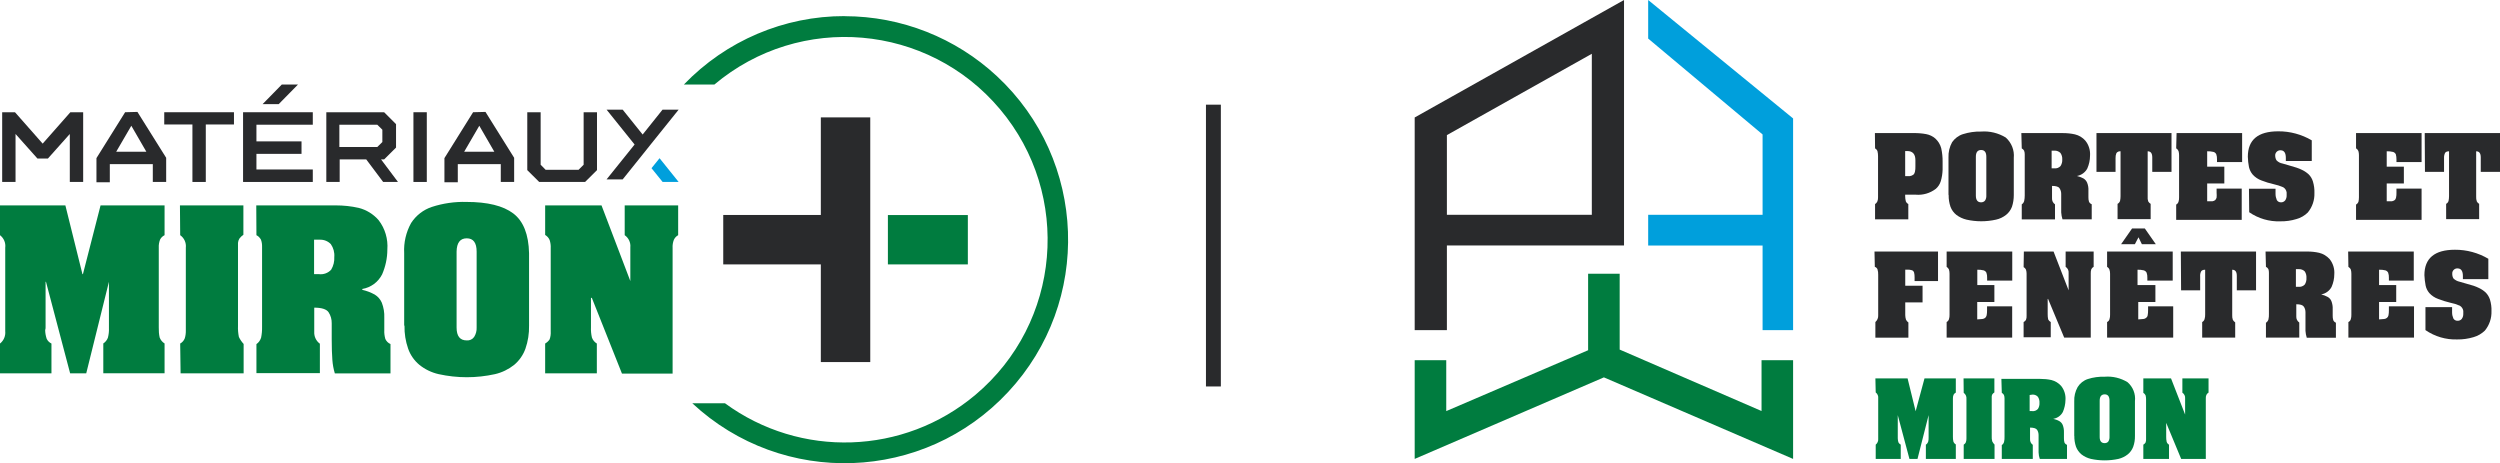
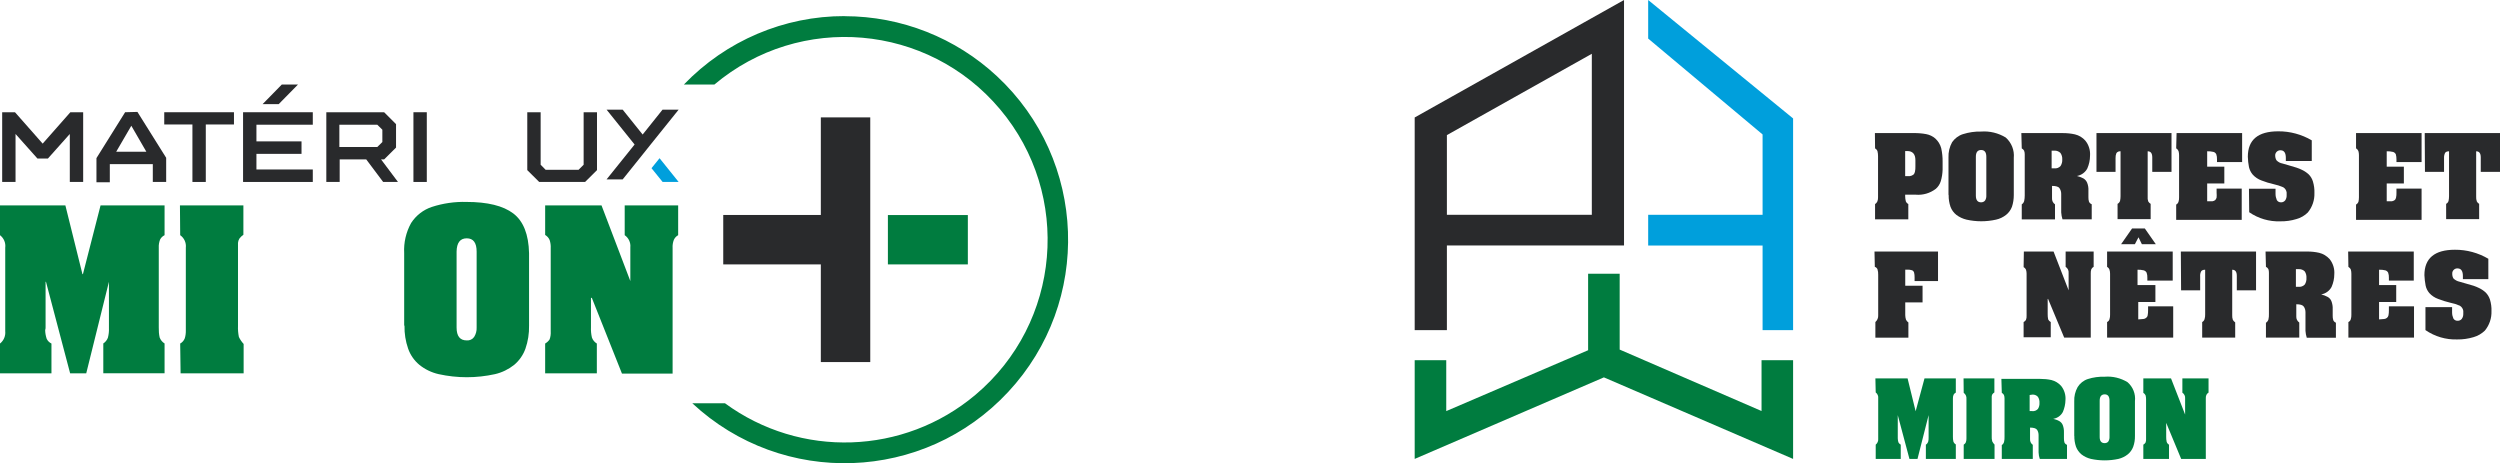
<svg xmlns="http://www.w3.org/2000/svg" id="Layer_1" data-name="Layer 1" width="310.51" height="57.54" viewBox="0 0 310.51 57.54">
  <g id="Layer_2" data-name="Layer 2">
    <g id="Layer_1-2" data-name="Layer 1-2">
      <g id="logo-materiaux-miron_bmr-pro" data-name="logo-materiaux-miron bmr-pro">
        <g id="Group-47">
          <path id="Fill-1" d="m175.71,14.59v26.41h4v-10.51h22V0l-26,14.59Zm4,2.19l18-10.1v20h-18v-9.9Z" style="fill: #292a2c;" />
          <polygon id="Fill-2" points="197.25 34 197.25 43.5 179.63 51.06 179.63 44.74 175.71 44.74 175.71 57 199.21 46.87 222.71 57 222.71 44.74 218.79 44.74 218.79 51.05 201.17 43.42 201.17 34 197.25 34" style="fill: #007c3f;" />
          <polygon id="Fill-3" points="204.71 0 204.71 4.79 218.92 16.7 218.92 26.68 204.71 26.68 204.71 30.5 218.92 30.5 218.92 41 222.71 41 222.71 14.71 204.71 0" style="fill: #009fdc;" />
          <g id="Group-46">
            <path id="Fill-4" d="m236.63,18.76v3.12c.12-.01.25-.01.37,0,.06-.01.12-.01.18,0,.16-.02.32-.08.45-.17.11-.09.18-.22.21-.36.05-.23.07-.47.06-.7v-.76c0-.75-.35-1.13-1-1.13h-.27Zm-3.76-2.23h4.77c.54-.01,1.08.03,1.61.13.41.08.8.26,1.12.54.36.33.62.75.74,1.22.12.56.18,1.12.17,1.69v1c-.02.47-.09.95-.23,1.4-.11.36-.32.69-.61.94-.72.55-1.61.81-2.51.73h-1.3c.01.07.01.13,0,.2,0,.21.03.42.08.62.06.15.17.27.31.34v1.9h-4.13v-1.9c.13-.07.23-.19.29-.33.06-.17.09-.34.08-.52v-5.09c0-.21-.02-.42-.07-.62-.05-.15-.16-.27-.3-.35l-.02-1.9Z" style="fill: #292a2c;" />
            <path id="Fill-6" d="m246.71,24.3v-4.83c0-.56-.22-.84-.65-.84s-.65.28-.65.84v4.83c0,.55.22.83.65.83.19,0,.37-.07.49-.22.12-.18.17-.39.16-.61m-4.7-.12v-4.61c-.03-.67.13-1.33.45-1.91.33-.47.8-.83,1.35-1,.73-.23,1.49-.34,2.25-.32,1.07-.08,2.14.18,3.06.74.72.64,1.09,1.58,1,2.53v4.61c0,.5-.07,1-.23,1.47-.15.39-.4.74-.73,1-.37.29-.79.49-1.25.59-1.21.27-2.45.27-3.66,0-.46-.11-.89-.31-1.26-.59-.33-.26-.58-.61-.73-1-.16-.47-.24-.96-.23-1.46" style="fill: #292a2c;" />
            <path id="Fill-8" d="m254.82,18.71v2.2h.31c.3.04.6-.07.8-.29.15-.24.23-.52.21-.81.02-.29-.06-.58-.23-.82-.19-.18-.44-.28-.7-.28h-.39Zm-3.76-2.18h5.17c.5,0,1,.05,1.49.16.5.12.95.39,1.29.78.43.53.63,1.2.58,1.88,0,.54-.12,1.08-.34,1.58-.26.49-.74.83-1.29.93h0c.28.06.55.17.81.3.2.12.37.31.46.53.13.32.18.66.16,1v.8c0,.19.01.38.07.56.07.15.19.26.34.32v1.87h-3.63c-.09-.28-.14-.57-.16-.86v-2.3c0-.25-.07-.5-.21-.7-.13-.2-.45-.29-.93-.29v1.53c-.02.3.12.59.37.76v1.87h-4.13v-1.87c.15-.09.25-.24.3-.41.05-.23.07-.46.07-.69v-5.11c0-.16-.02-.31-.08-.46-.07-.12-.17-.22-.29-.28l-.05-1.9Z" style="fill: #292a2c;" />
            <path id="Fill-10" d="m260.39,16.53h9.32v4.82h-2.39v-1.8c0-.51-.19-.76-.57-.76h0v5.62c-.02.21,0,.41.07.61.07.12.18.23.3.3v1.9h-4.11v-1.9c.15-.08.26-.21.31-.37.04-.19.06-.38.06-.58v-5.58c-.2-.02-.39.06-.51.22-.08.2-.12.41-.11.62v1.72h-2.37v-4.82Z" style="fill: #292a2c;" />
            <path id="Fill-12" d="m270.34,16.53h8.14v3.6h-3.12v-.34c.01-.21-.02-.43-.09-.63-.07-.14-.19-.25-.34-.29-.26-.06-.52-.09-.79-.08v1.91h2.13v2.09h-2.13v2.21h.65c.12-.02.24-.07.34-.14.09-.09.15-.2.18-.32.02-.2.02-.41,0-.61v-.5h3.12v3.88h-8.14v-1.9c.14-.07.24-.2.29-.35.05-.18.08-.37.07-.56v-5.23c0-.17-.02-.35-.07-.51-.06-.14-.16-.26-.29-.34l.05-1.89Z" style="fill: #292a2c;" />
            <path id="Fill-14" d="m279.32,23.44h3.31v.46c.01.07.01.13,0,.2,0,.26.06.51.16.75.11.19.33.3.55.28.19,0,.36-.09.48-.23.14-.19.2-.42.19-.65v-.35c-.04-.27-.19-.5-.42-.64-.38-.17-.77-.29-1.18-.38-.51-.11-1.02-.27-1.51-.46-.42-.15-.8-.4-1.1-.73-.23-.27-.39-.59-.47-.94-.08-.42-.13-.85-.14-1.28,0-2.11,1.26-3.16,3.78-3.16,1.46-.01,2.9.38,4.16,1.12v2.57h-3.22v-.39c0-.6-.2-.91-.59-.94-.36-.05-.68.2-.73.55,0,.03,0,.06,0,.1,0,.21.05.41.16.59.2.21.46.35.75.4l.73.21,1,.3c.24.08.47.17.69.28.3.14.58.33.83.56.24.24.42.54.52.87.14.47.21.95.19,1.44.03.88-.26,1.74-.82,2.42-.39.39-.88.67-1.42.82-.65.2-1.32.29-2,.28-1.37.05-2.73-.35-3.86-1.13l-.03-2.92Z" style="fill: #292a2c;" />
            <path id="Fill-16" d="m292.63,16.53h8.14v3.6h-3.12v-.34c0-.21-.02-.43-.08-.63-.07-.14-.2-.25-.35-.29-.26-.06-.52-.09-.78-.08v1.91h2.13v2.09h-2.13v2.21h.64c.12-.02.24-.07.34-.14.1-.08.16-.2.18-.32.04-.2.06-.41.05-.61v-.5h3.12v3.88h-8.14v-1.9c.14-.08.24-.2.3-.35.04-.18.06-.37.06-.56v-5.23c0-.17-.02-.35-.07-.51-.06-.14-.16-.26-.29-.34v-1.89Z" style="fill: #292a2c;" />
            <path id="Fill-18" d="m301.16,16.53h9.35v4.82h-2.39v-1.8c0-.51-.19-.76-.57-.76h0v5.62c-.01.21.01.41.08.61.07.13.17.23.29.3v1.9h-4.1v-1.9c.15-.08.26-.21.3-.37.04-.19.06-.38.06-.58v-5.58c-.26,0-.43.08-.5.22-.09.19-.13.41-.12.62v1.72h-2.37l-.03-4.82Z" style="fill: #292a2c;" />
            <path id="Fill-20" d="m232.82,31.24h7.89v3.67h-2.91v-.46c0-.2-.01-.4-.06-.59-.04-.13-.13-.24-.25-.29-.19-.06-.39-.09-.59-.08h-.26v2h2.15v2.07h-2.15v1.44s.01.09,0,.14c0,.19.04.38.09.56.06.14.17.26.3.35v1.89h-4.1v-1.94c.24-.21.37-.52.35-.84v-5.02c.01-.24-.02-.47-.09-.7-.06-.14-.18-.25-.33-.3l-.04-1.9Z" style="fill: #292a2c;" />
-             <path id="Fill-22" d="m241.79,31.24h8.14v3.61h-3.12v-.35c.01-.21-.02-.43-.09-.63-.07-.14-.19-.24-.34-.29-.26-.06-.52-.09-.79-.08v1.91h2.12v2.1h-2.13v2.16l.65-.05c.12-.02.24-.06.34-.14.09-.09.15-.2.18-.32.04-.2.05-.41.05-.61v-.5h3.12v3.88h-8.14v-1.93c.14-.08.25-.21.29-.36.05-.18.08-.36.07-.55v-5.09c0-.18-.02-.35-.07-.52-.06-.14-.16-.25-.29-.33v-1.91Z" style="fill: #292a2c;" />
            <path id="Fill-24" d="m251.37,31.24h3.69l1.87,4.82h0v-2.15c.03-.31-.11-.6-.37-.77v-1.9h3.48v1.9c-.13.07-.23.17-.29.3-.05.16-.08.32-.07.49v8h-3.3l-2-4.8h-.05v1.87c0,.22.01.45.06.67.07.14.18.25.32.33v1.89h-3.37v-1.89c.12-.06.22-.15.29-.26.07-.17.09-.35.08-.53v-5.21c0-.17-.02-.33-.07-.49-.06-.14-.17-.26-.3-.33l.03-1.94Z" style="fill: #292a2c;" />
            <path id="Fill-26" d="m265.61,29.47l-.45.86h-1.71l1.36-1.95h1.59l1.36,1.95h-1.73l-.42-.86Zm-3.9,1.77h8.15v3.61h-3.15v-.35c.01-.21-.02-.43-.09-.63-.07-.14-.2-.24-.35-.29-.26-.06-.52-.09-.78-.08v1.91h2.22v2.1h-2.13v2.16l.64-.05c.12-.01.24-.06.34-.14.1-.08.17-.19.19-.32.04-.2.05-.41.05-.61v-.5h3.12v3.88h-8.21v-1.93c.15-.07.26-.2.3-.36.05-.18.08-.36.07-.55v-5.09c0-.18-.02-.35-.08-.52-.05-.14-.16-.26-.29-.33v-1.91Z" style="fill: #292a2c;" />
            <path id="Fill-28" d="m270.87,31.24h9.34v4.82h-2.39v-1.8c0-.51-.19-.76-.57-.76h0v5.63c-.01.2.01.41.08.6.07.12.17.23.29.31v1.89h-4.1v-1.93c.15-.08.26-.22.3-.38.05-.19.08-.38.07-.58v-5.54c-.27,0-.43.08-.51.22-.09.19-.13.41-.11.62v1.72h-2.37l-.03-4.82Z" style="fill: #292a2c;" />
            <path id="Fill-30" d="m285.16,33.43v2.19h.31c.3.04.6-.07.8-.29.15-.24.22-.53.2-.81.02-.29-.05-.58-.22-.82-.19-.18-.44-.28-.7-.27h-.39Zm-3.77-2.19h5.17c.5,0,1,.05,1.49.16.5.12.95.4,1.3.78.42.53.63,1.2.58,1.88,0,.54-.12,1.08-.34,1.58-.26.49-.74.83-1.29.93h0c.28.07.56.17.81.31.21.12.37.3.46.52.12.32.18.66.16,1v.8c0,.19.01.38.07.56.06.15.18.26.33.32v1.87h-3.62c-.09-.28-.14-.57-.16-.86v-2.3c0-.25-.06-.5-.21-.71-.14-.2-.45-.29-.93-.29v1.51c-.02.3.12.59.37.76v1.87h-4.14v-1.84c.15-.1.26-.24.31-.41.05-.23.07-.46.06-.69v-5.1c0-.16-.01-.32-.07-.47-.07-.12-.17-.22-.3-.28l-.05-1.9Z" style="fill: #292a2c;" />
            <path id="Fill-32" d="m291.65,31.24h8.15v3.61h-3.09v-.35c.01-.21-.02-.43-.09-.63-.07-.14-.19-.24-.34-.29-.26-.06-.52-.09-.79-.08v1.91h2.13v2.1h-2.13v2.16l.64-.05c.12-.01.24-.06.34-.14.1-.08.16-.19.19-.32.04-.2.05-.41.05-.61v-.5h3.12v3.88h-8.15v-1.93c.15-.07.26-.2.3-.36.05-.18.08-.36.07-.55v-5.09c0-.18-.02-.35-.07-.52-.06-.14-.17-.25-.3-.33l-.03-1.91Z" style="fill: #292a2c;" />
            <path id="Fill-34" d="m301.24,38.15h3.32v.46c.01.07.01.14,0,.21,0,.25.06.51.16.74.11.19.33.3.55.28.19,0,.37-.08.49-.23.14-.19.2-.42.19-.65v-.18c0-.06,0-.11,0-.17-.04-.27-.2-.5-.43-.64-.38-.17-.77-.29-1.18-.37-.51-.12-1.02-.28-1.51-.47-.42-.15-.8-.4-1.1-.73-.23-.27-.39-.59-.46-.94-.08-.42-.13-.85-.15-1.28,0-2.11,1.27-3.16,3.79-3.16,1.46-.01,2.89.38,4.15,1.12v2.53h-3.16v-.38c0-.6-.2-.92-.6-.95-.35-.05-.67.19-.72.54,0,.04,0,.07,0,.11-.01.21.04.42.15.6.21.2.47.34.76.4l.73.21,1,.29c.23.08.46.17.68.28.3.14.58.33.83.56.24.24.42.54.53.87.14.47.21.95.19,1.44.03.88-.26,1.74-.82,2.42-.4.39-.89.67-1.42.82-.65.19-1.32.29-2,.28-1.41.05-2.8-.36-3.96-1.16v-2.85Z" style="fill: #292a2c;" />
            <path id="Fill-36" d="m232.93,47h4l1,4.08h0l1.1-4.08h3.89v1.76c-.12.06-.22.15-.28.27-.06.15-.09.32-.08.48v4.74c0,.2.01.4.06.6.06.15.16.27.3.35v1.8h-3.72v-1.77c.13-.08.22-.2.28-.34.05-.19.07-.38.06-.57v-2.76h0l-1.38,5.44h-1l-1.45-5.44h0v2.72s0,.1,0,.15c0,.17.03.34.08.51.06.12.17.23.29.29v1.77h-3.11v-1.77c.22-.18.34-.46.31-.74v-5c.04-.29-.08-.57-.31-.75l-.04-1.74Z" style="fill: #007c3f;" />
            <path id="Fill-38" d="m243.88,47h3.83v1.74c-.1.06-.18.14-.25.23-.04.08-.07.16-.08.25,0,.17,0,.33,0,.5v4.43c-.01.22,0,.44.06.66.07.15.17.29.29.41v1.78h-3.83v-1.77c.12-.07.22-.18.27-.31.05-.15.08-.31.07-.47v-4.91c.03-.29-.1-.58-.34-.75l-.02-1.79Z" style="fill: #007c3f;" />
            <path id="Fill-40" d="m252.09,49.06v2h.29c.28.04.55-.06.74-.27.14-.22.21-.49.19-.75.02-.27-.05-.55-.21-.77-.17-.18-.41-.27-.65-.26l-.36.05Zm-3.51-2h4.82c.47,0,.93.04,1.39.14.47.12.89.37,1.21.73.39.49.59,1.12.54,1.75-.01.51-.12,1.01-.32,1.48-.24.46-.69.78-1.2.86h0c.26.06.51.15.75.28.19.11.35.28.43.49.11.28.16.59.15.89v.75c0,.18.01.35.06.52.06.14.18.25.32.3v1.75h-3.38c-.09-.26-.14-.53-.15-.81v-2.15c0-.23-.06-.47-.19-.66-.13-.18-.42-.27-.87-.27v1.43c-.02.28.11.55.34.71v1.75h-3.85v-1.72c.14-.09.24-.23.28-.39.05-.21.07-.43.06-.64v-4.76c0-.15-.02-.29-.07-.43-.06-.11-.16-.21-.27-.27l-.05-1.73Z" style="fill: #007c3f;" />
            <path id="Fill-42" d="m262.01,54.28v-4.51c0-.53-.2-.79-.6-.79s-.62.26-.62.79v4.51c0,.51.21.76.62.76.17,0,.34-.06.45-.2.1-.17.16-.36.15-.56m-4.38-.12v-4.3c-.03-.62.12-1.24.42-1.78.29-.47.74-.83,1.26-1,.68-.22,1.39-.31,2.1-.29.99-.08,1.99.16,2.84.68.68.59,1.02,1.47.92,2.36v4.3c.01.47-.06.93-.22,1.37-.14.37-.37.69-.68.94-.34.27-.74.46-1.16.56-1.12.24-2.28.24-3.4,0-.43-.1-.83-.29-1.18-.56-.3-.25-.54-.58-.68-.95-.15-.44-.22-.9-.21-1.36" style="fill: #007c3f;" />
            <path id="Fill-44" d="m266.21,47h3.44l1.75,4.49h0v-2c.03-.28-.1-.56-.34-.72v-1.77h3.25v1.76c-.12.07-.21.17-.27.29-.06.15-.08.3-.07.46v7.49h-3.06l-1.86-4.48h0v1.73c0,.21.01.42.06.63.05.15.15.27.29.35v1.77h-3.19v-1.77c.11-.06.2-.15.27-.25.06-.15.09-.32.07-.49v-4.93c0-.16-.02-.31-.06-.46-.06-.13-.16-.24-.28-.31v-1.79Z" style="fill: #007c3f;" />
          </g>
        </g>
        <g id="Group-3">
          <path id="Fill-1-2" d="m104.94,2c-7.55-.02-14.77,3.06-20,8.5h3.79c10.64-8.95,26.53-7.58,35.48,3.07,8.95,10.64,7.58,26.53-3.07,35.48-8.89,7.47-21.73,7.9-31.09,1.04h-4.06c11.22,10.45,28.79,9.82,39.23-1.41,10.45-11.22,9.82-28.79-1.41-39.23-5.13-4.77-11.87-7.43-18.88-7.44" style="fill: #007c3f; fill-rule: evenodd;" />
        </g>
        <polygon id="Fill-4-2" points="101.95 26.7 89.83 26.7 89.83 32.84 101.95 32.84 101.95 44.97 108.09 44.97 108.09 14.58 101.95 14.58 101.95 26.7" style="fill: #292a2c; fill-rule: evenodd;" />
        <polygon id="Fill-6-2" points="110.28 32.84 120.21 32.84 120.21 26.71 110.28 26.71 110.28 32.84" style="fill: #007c3f; fill-rule: evenodd;" />
        <path id="Fill-8-2" d="m0,25.51h8.12l2.12,8.54h.06l2.19-8.54h7.95v3.7c-.24.12-.44.31-.56.55-.12.32-.18.66-.16,1v9.91c-.01.42.02.84.11,1.25.12.31.33.57.61.74v3.7h-7.61v-3.7c.26-.17.46-.42.57-.71.1-.39.15-.79.13-1.19v-5.76h0l-2.82,11.37h-2l-3-11.37h-.05v5.68c0,.11-.01.21-.05.31,0,.36.07.72.18,1.07.12.27.33.48.6.61v3.7H0v-3.7c.47-.37.71-.95.65-1.54v-10.36c.08-.6-.17-1.19-.65-1.56v-3.7Z" style="fill: #007c3f; fill-rule: evenodd;" />
        <path id="Fill-9" d="m22.35,25.51h7.88v3.65c-.19.13-.36.29-.5.48-.1.16-.15.34-.17.52,0,.2,0,.55,0,1.05v9.27c-.02.46.02.92.11,1.37.15.32.35.61.59.87v3.65h-7.83l-.05-3.7c.26-.14.46-.37.57-.65.1-.32.14-.66.13-1v-10.25c.07-.61-.2-1.21-.7-1.56l-.03-3.7Z" style="fill: #007c3f; fill-rule: evenodd;" />
-         <path id="Fill-10-2" d="m39.01,29.77v4.28h.6c.57.07,1.13-.13,1.52-.55.29-.48.42-1.03.39-1.59.05-.56-.11-1.13-.43-1.59-.35-.36-.83-.56-1.33-.55h-.75Zm-7.18-4.26h9.88c.96,0,1.91.1,2.84.31.96.24,1.83.78,2.48,1.53.8,1.04,1.18,2.34,1.08,3.65,0,1.06-.23,2.11-.65,3.08-.49.96-1.4,1.63-2.46,1.81v.11c.54.12,1.06.32,1.55.59.39.24.69.59.87,1,.23.6.34,1.24.31,1.88v1.53c-.02.37.03.74.13,1.1.13.28.35.51.64.63v3.65h-6.91c-.17-.55-.27-1.12-.31-1.69-.05-.66-.08-1.5-.08-2.53v-2c.01-.49-.12-.97-.39-1.38-.26-.38-.86-.57-1.78-.57v3c-.03.58.23,1.14.7,1.48v3.65h-7.88v-3.6c.28-.19.48-.48.58-.8.09-.44.13-.9.12-1.35v-9.92c.01-.31-.03-.62-.14-.91-.13-.23-.32-.43-.56-.55l-.02-3.7Z" style="fill: #007c3f; fill-rule: evenodd;" />
        <path id="Fill-11" d="m59.2,40.68v-9.43c0-1.1-.41-1.65-1.23-1.65s-1.24.55-1.26,1.65v9.43c0,1.07.42,1.6,1.26,1.6.36.03.71-.13.92-.43.22-.35.33-.76.31-1.17m-9-.25v-9c-.07-1.3.23-2.59.86-3.73.61-.94,1.52-1.65,2.58-2,1.38-.45,2.84-.66,4.29-.62,2.63,0,4.57.48,5.82,1.43,1.25.95,1.91,2.6,1.96,4.94v9c.02.97-.13,1.94-.45,2.86-.28.78-.76,1.47-1.39,2-.7.56-1.52.96-2.39,1.16-2.31.51-4.69.51-7,0-.88-.2-1.71-.6-2.41-1.17-.63-.53-1.11-1.22-1.38-2-.32-.92-.47-1.88-.45-2.85" style="fill: #007c3f; fill-rule: evenodd;" />
        <path id="Fill-12-2" d="m67.71,25.51h7l3.58,9.4h0v-4.19c.06-.59-.21-1.17-.7-1.51v-3.7h6.64v3.7c-.24.13-.43.34-.54.59-.12.32-.17.66-.15,1v15.6h-6.29l-3.74-9.4h-.11v3.62c-.02.44.02.88.12,1.31.11.31.33.57.61.74v3.7h-6.42v-3.7c.22-.13.41-.3.55-.51.12-.32.16-.66.14-1v-10.34c.02-.34-.03-.68-.13-1-.11-.27-.31-.49-.56-.64v-3.67Z" style="fill: #007c3f; fill-rule: evenodd;" />
        <polygon id="Fill-13" points="5.3 17.84 1.86 13.94 .27 13.94 .27 22.6 1.93 22.6 1.93 16.64 4.65 19.69 5.95 19.69 8.67 16.64 8.67 22.6 10.33 22.6 10.33 13.94 8.74 13.94 5.3 17.84" style="fill: #292a2c; fill-rule: evenodd;" />
        <path id="Fill-14-2" d="m18.18,18.85h-3.75l1.88-3.23,1.87,3.23Zm-2.64-4.91l-3.56,5.7v3h1.66v-2.25h5.34v2.21h1.66v-3l-3.57-5.7-1.53.04Z" style="fill: #292a2c; fill-rule: evenodd;" />
        <polygon id="Fill-15" points="20.4 15.46 23.9 15.46 23.9 22.6 25.56 22.6 25.56 15.46 29.06 15.46 29.06 13.94 20.4 13.94 20.4 15.46" style="fill: #292a2c; fill-rule: evenodd;" />
        <path id="Fill-16-2" d="m42.15,15.49h4.71l.63.62v1.53l-.63.62h-4.71v-2.77Zm5.56,4.31l1.48-1.47v-2.91l-1.48-1.48h-7.18v8.66h1.66v-2.8h3.3l2.1,2.8h1.84l-2.1-2.8h.38Z" style="fill: #292a2c; fill-rule: evenodd;" />
        <polygon id="Fill-17" points="51.35 22.6 53.01 22.6 53.01 13.94 51.35 13.94 51.35 22.6" style="fill: #292a2c; fill-rule: evenodd;" />
-         <path id="Fill-18-2" d="m61.4,18.85h-3.75l1.88-3.23,1.87,3.23Zm-2.64-4.91l-3.56,5.7v3h1.66v-2.25h5.34v2.21h1.66v-3l-3.56-5.7-1.54.04Z" style="fill: #292a2c; fill-rule: evenodd;" />
        <polygon id="Fill-19" points="72.49 20.46 71.86 21.09 67.77 21.09 67.15 20.46 67.15 13.94 65.49 13.94 65.49 21.13 66.97 22.6 72.67 22.6 74.15 21.13 74.15 13.94 72.49 13.94 72.49 20.46" style="fill: #292a2c; fill-rule: evenodd;" />
        <polygon id="Fill-20-2" points="80.81 17.95 84.29 13.62 82.29 13.62 79.82 16.71 77.34 13.62 75.34 13.62 78.82 17.95 75.34 22.28 77.34 22.28 79.82 19.19 80.81 17.95" style="fill: #292a2c; fill-rule: evenodd;" />
        <polygon id="Fill-21" points="81.04 20.74 80.92 20.89 82.3 22.6 84.29 22.6 81.92 19.65 81.04 20.74" style="fill: #009fdc; fill-rule: evenodd;" />
        <polygon id="Fill-22-2" points="30.19 22.6 38.85 22.6 38.85 21.05 31.85 21.05 31.85 19.11 37.45 19.11 37.45 17.56 31.85 17.56 31.85 15.49 38.85 15.49 38.85 13.94 30.19 13.94 30.19 22.6" style="fill: #292a2c; fill-rule: evenodd;" />
        <polygon id="Fill-23" points="37.01 10.5 34.62 12.93 32.62 12.93 35 10.5 37.01 10.5" style="fill: #292a2c; fill-rule: evenodd;" />
-         <line id="Stroke-33" x1="150.71" y1="13" x2="150.71" y2="48" style="fill: none; stroke: #292a2c; stroke-width: 1.85px;" />
      </g>
    </g>
  </g>
</svg>